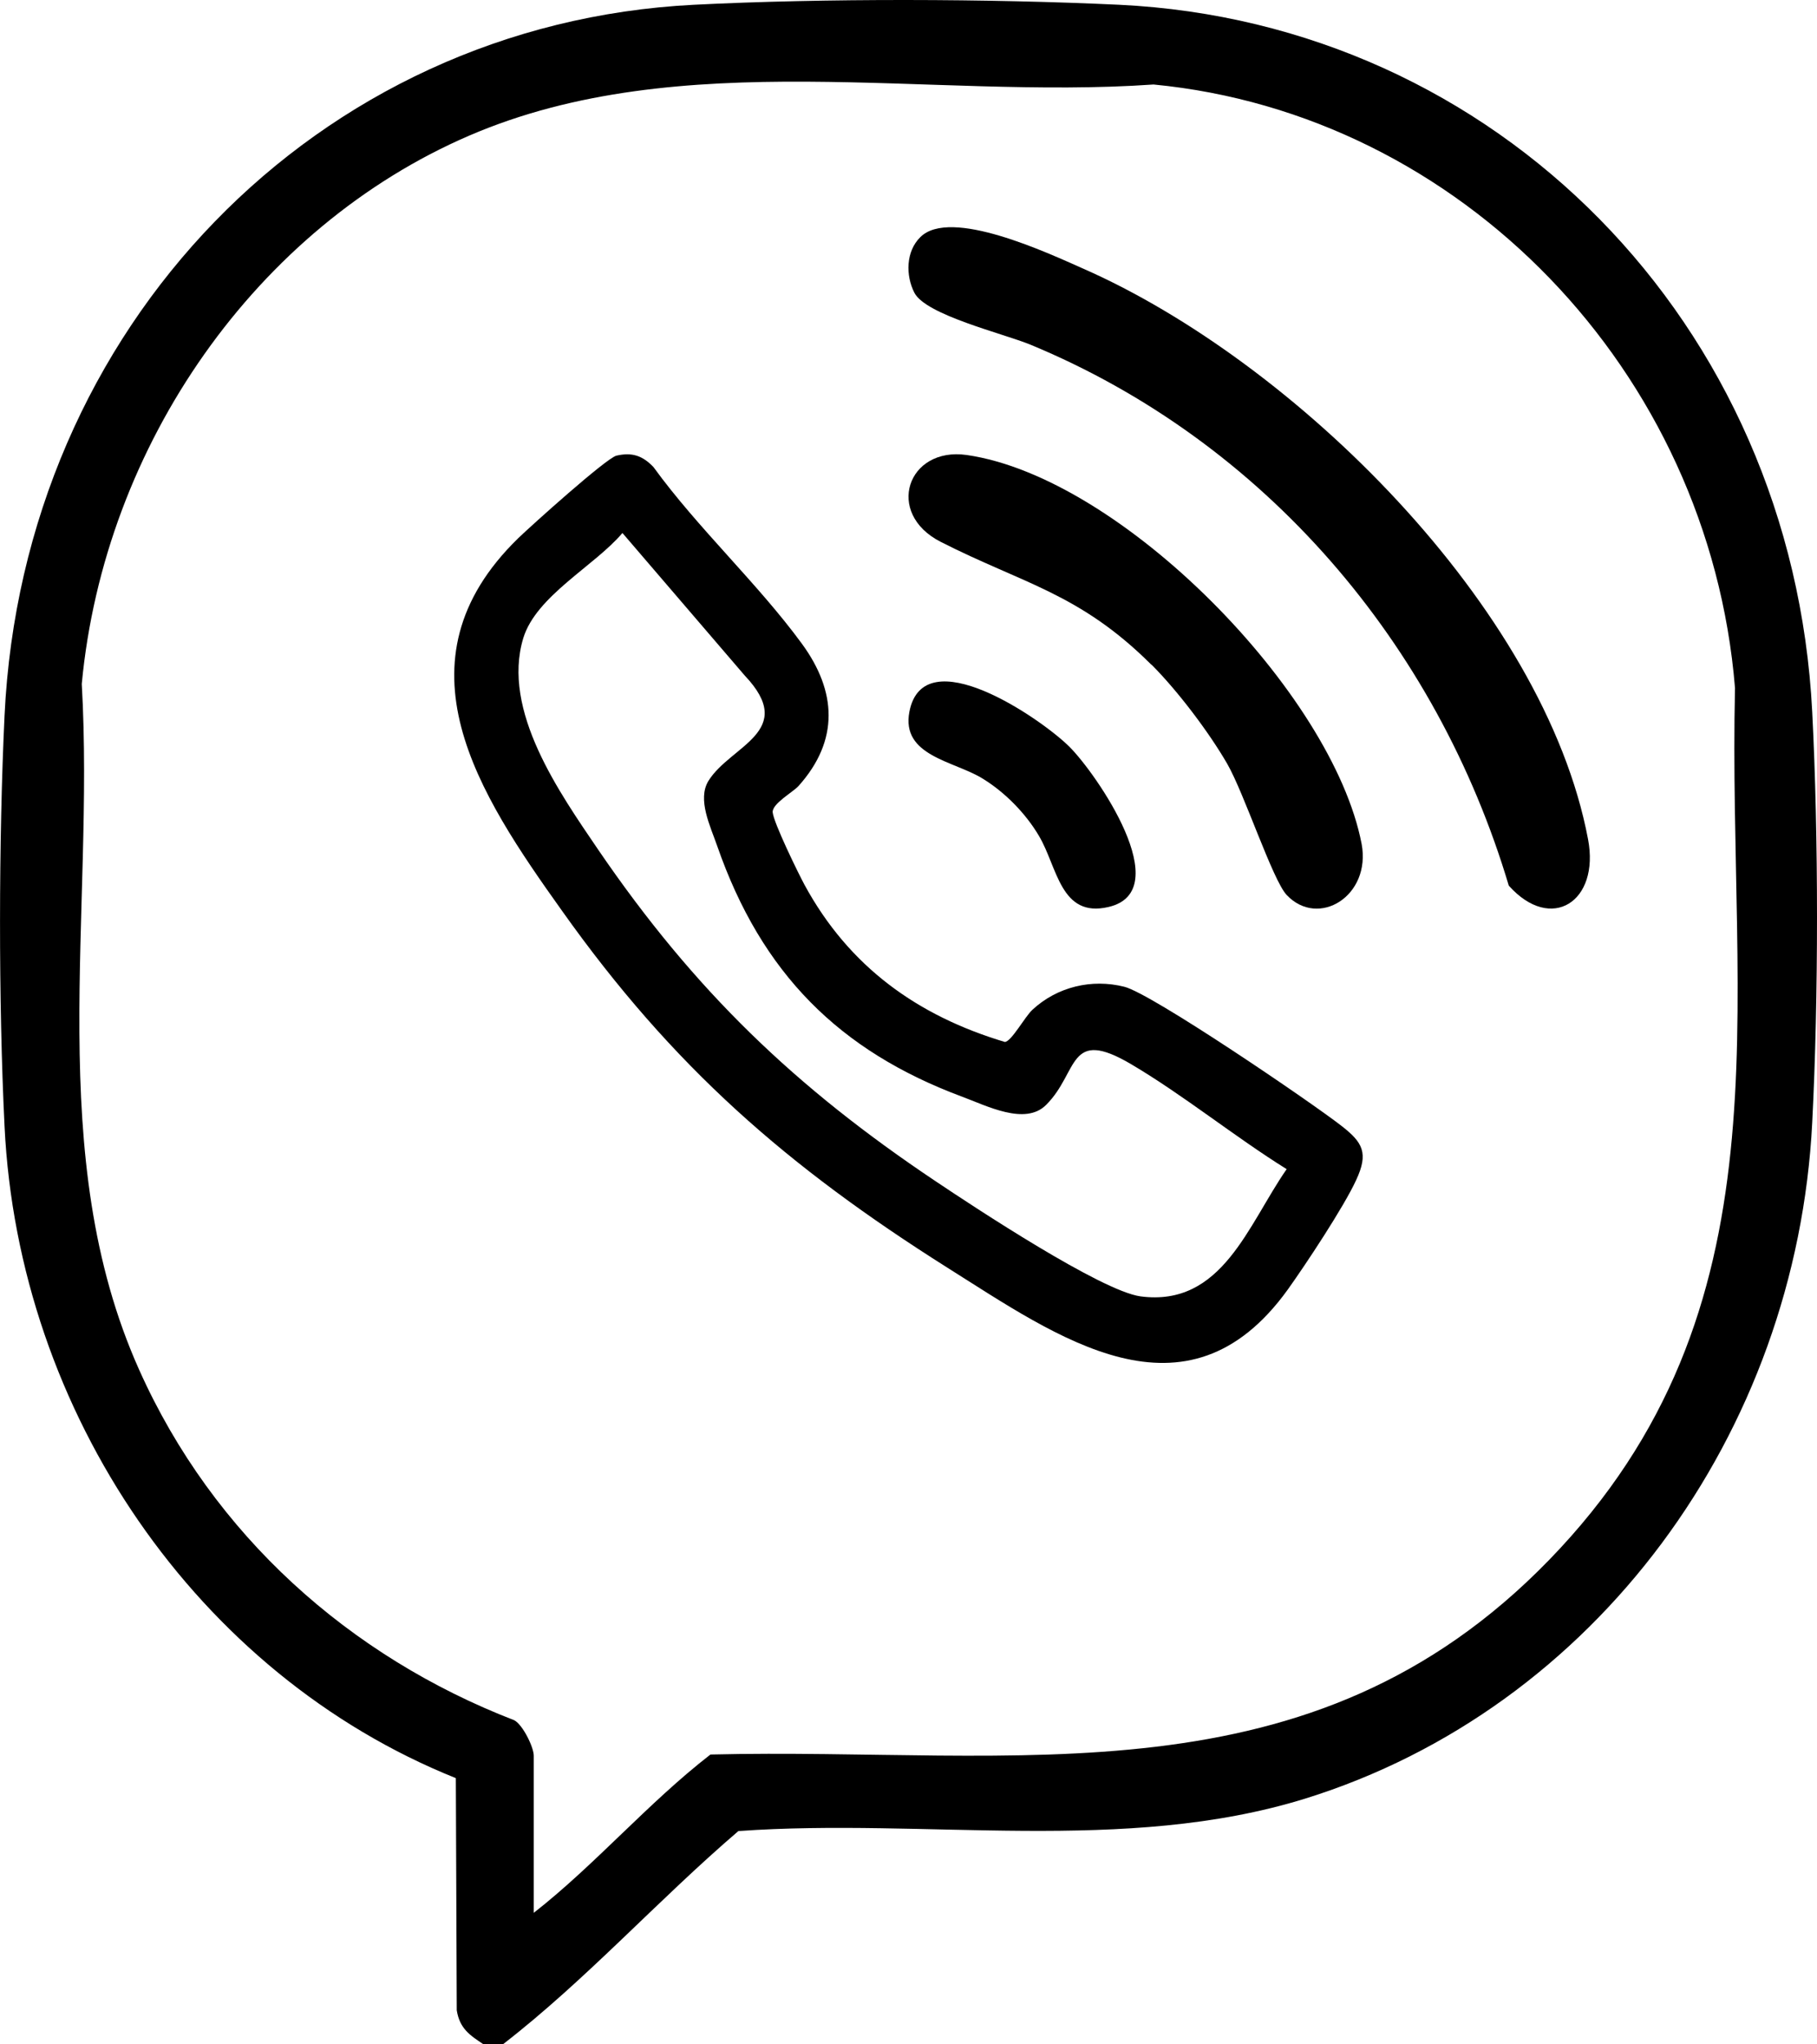
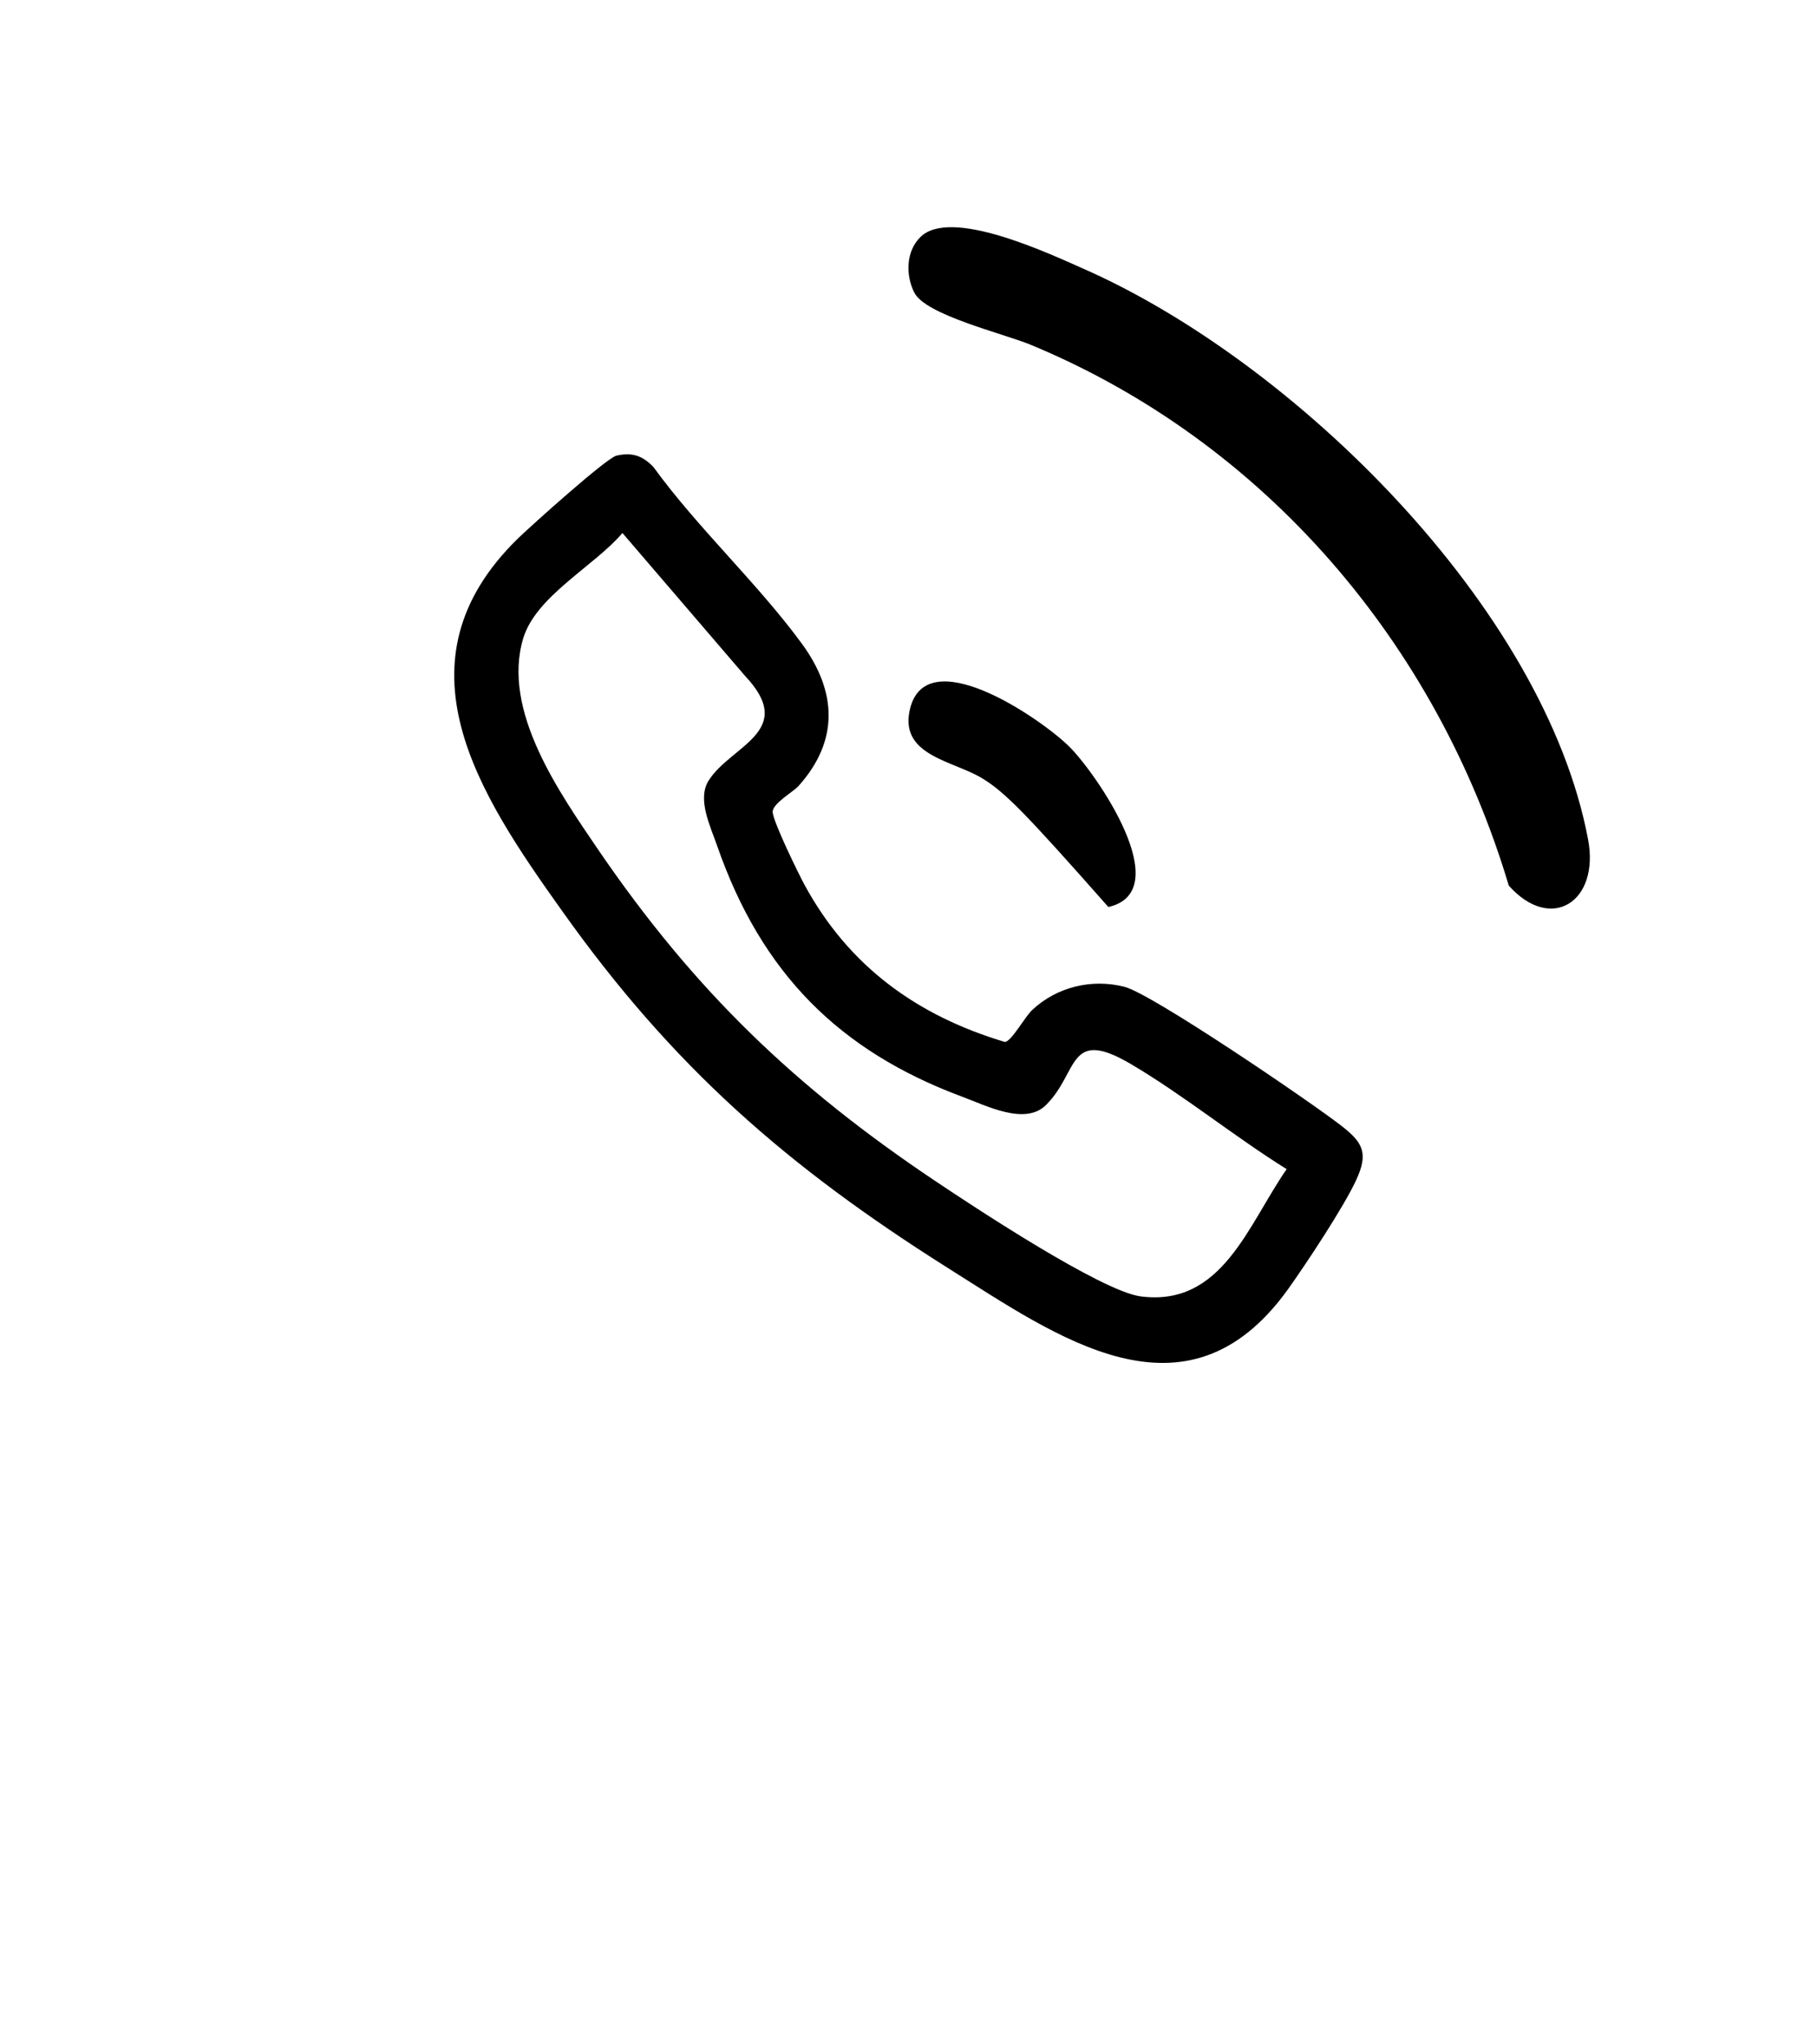
<svg xmlns="http://www.w3.org/2000/svg" width="8" height="9" viewBox="0 0 8 9" fill="none">
-   <path d="M2.214 9H2.129C2.069 8.96 2.024 8.931 2.011 8.85L2.007 7.828C0.868 7.371 0.081 6.219 0.02 4.958C-0.007 4.408 -0.006 3.701 0.02 3.151C0.101 1.44 1.395 0.105 3.055 0.021C3.629 -0.008 4.353 -0.006 4.928 0.021C6.587 0.101 7.892 1.42 7.979 3.135C8.007 3.682 8.007 4.393 7.979 4.941C7.91 6.31 7.026 7.52 5.747 7.918C4.949 8.165 4.075 8.002 3.251 8.061C2.897 8.364 2.581 8.716 2.214 9ZM2.35 8.421C2.621 8.209 2.853 7.937 3.128 7.724C4.488 7.691 5.768 7.951 6.82 6.868C7.893 5.763 7.606 4.455 7.639 3.029C7.525 1.632 6.431 0.502 5.079 0.372C4.089 0.441 3 0.195 2.066 0.597C1.131 1 0.459 1.956 0.36 3.011C0.418 4.02 0.19 5.088 0.613 6.031C0.939 6.759 1.54 7.293 2.264 7.573C2.302 7.593 2.35 7.692 2.35 7.729V8.422V8.421Z" fill="black" />
  <path d="M2.714 2.006C2.783 1.99 2.829 2.006 2.877 2.056C3.073 2.326 3.335 2.567 3.53 2.833C3.684 3.043 3.696 3.259 3.516 3.46C3.492 3.487 3.399 3.538 3.402 3.576C3.406 3.622 3.514 3.843 3.542 3.895C3.738 4.256 4.04 4.472 4.424 4.587C4.453 4.586 4.512 4.476 4.546 4.445C4.655 4.344 4.807 4.308 4.95 4.344C5.069 4.373 5.774 4.853 5.907 4.957C6.001 5.03 6.026 5.077 5.971 5.195C5.917 5.313 5.748 5.568 5.67 5.677C5.222 6.299 4.655 5.885 4.17 5.58C3.467 5.136 2.963 4.698 2.474 4.009C2.108 3.496 1.722 2.914 2.282 2.369C2.339 2.314 2.669 2.017 2.714 2.006ZM2.74 2.347C2.618 2.491 2.361 2.623 2.304 2.809C2.207 3.129 2.465 3.492 2.634 3.741C3.058 4.362 3.502 4.787 4.119 5.2C4.292 5.316 4.848 5.683 5.021 5.707C5.381 5.755 5.495 5.391 5.665 5.147C5.437 5.005 5.212 4.822 4.982 4.686C4.7 4.519 4.751 4.72 4.606 4.864C4.514 4.957 4.342 4.867 4.236 4.828C3.696 4.627 3.353 4.285 3.158 3.725C3.128 3.638 3.069 3.52 3.119 3.438C3.216 3.281 3.513 3.221 3.279 2.974L2.741 2.347H2.74Z" fill="black" />
  <path d="M4.052 1.044C4.184 0.912 4.614 1.114 4.77 1.183C5.697 1.591 6.799 2.672 6.992 3.695C7.044 3.969 6.83 4.108 6.643 3.899C6.326 2.836 5.57 1.945 4.536 1.517C4.416 1.468 4.077 1.387 4.026 1.289C3.987 1.213 3.988 1.107 4.052 1.044Z" fill="black" />
-   <path d="M5.069 2.926C4.753 2.611 4.504 2.57 4.141 2.385C3.895 2.259 3.995 1.966 4.256 2.003C4.938 2.101 5.867 3.051 5.995 3.715C6.038 3.944 5.805 4.088 5.665 3.94C5.603 3.874 5.478 3.492 5.403 3.362C5.322 3.222 5.184 3.04 5.07 2.926H5.069Z" fill="black" />
-   <path d="M4.708 3.287C4.826 3.404 5.185 3.923 4.88 3.993C4.669 4.042 4.656 3.818 4.575 3.681C4.517 3.582 4.425 3.488 4.327 3.428C4.202 3.35 3.966 3.329 4.004 3.133C4.067 2.809 4.583 3.163 4.708 3.287Z" fill="black" />
+   <path d="M4.708 3.287C4.826 3.404 5.185 3.923 4.88 3.993C4.517 3.582 4.425 3.488 4.327 3.428C4.202 3.35 3.966 3.329 4.004 3.133C4.067 2.809 4.583 3.163 4.708 3.287Z" fill="black" />
</svg>